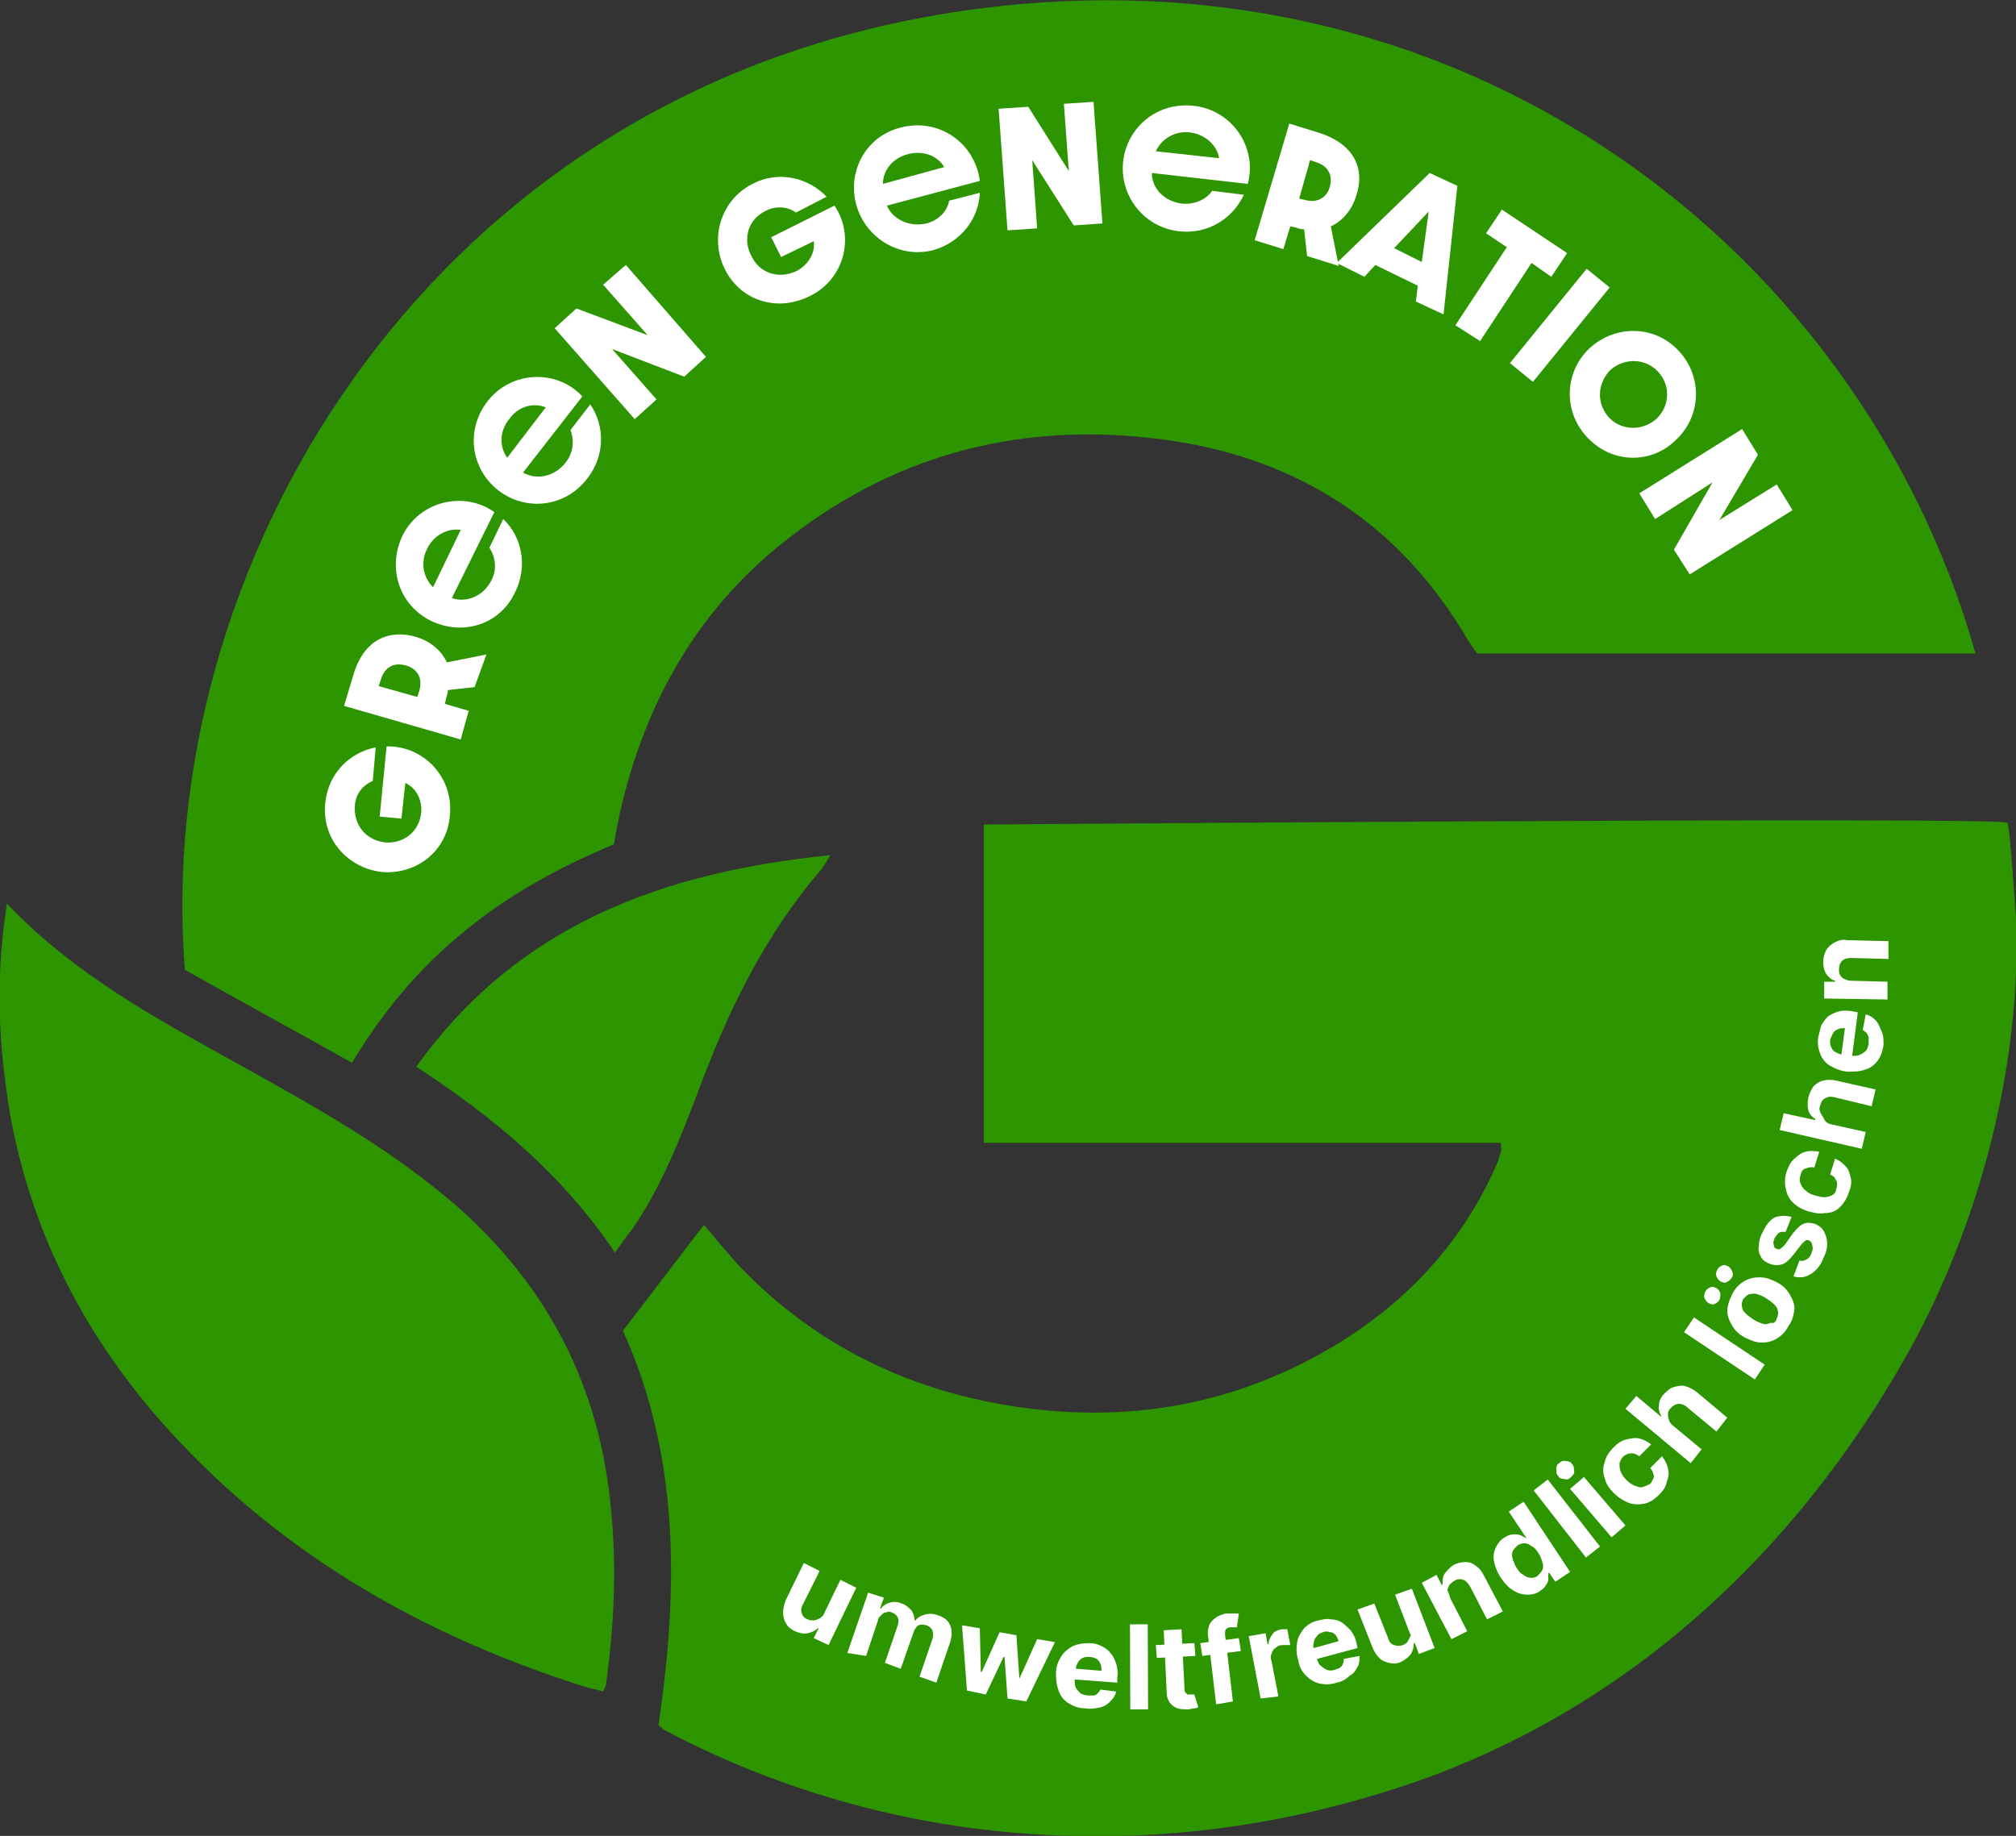
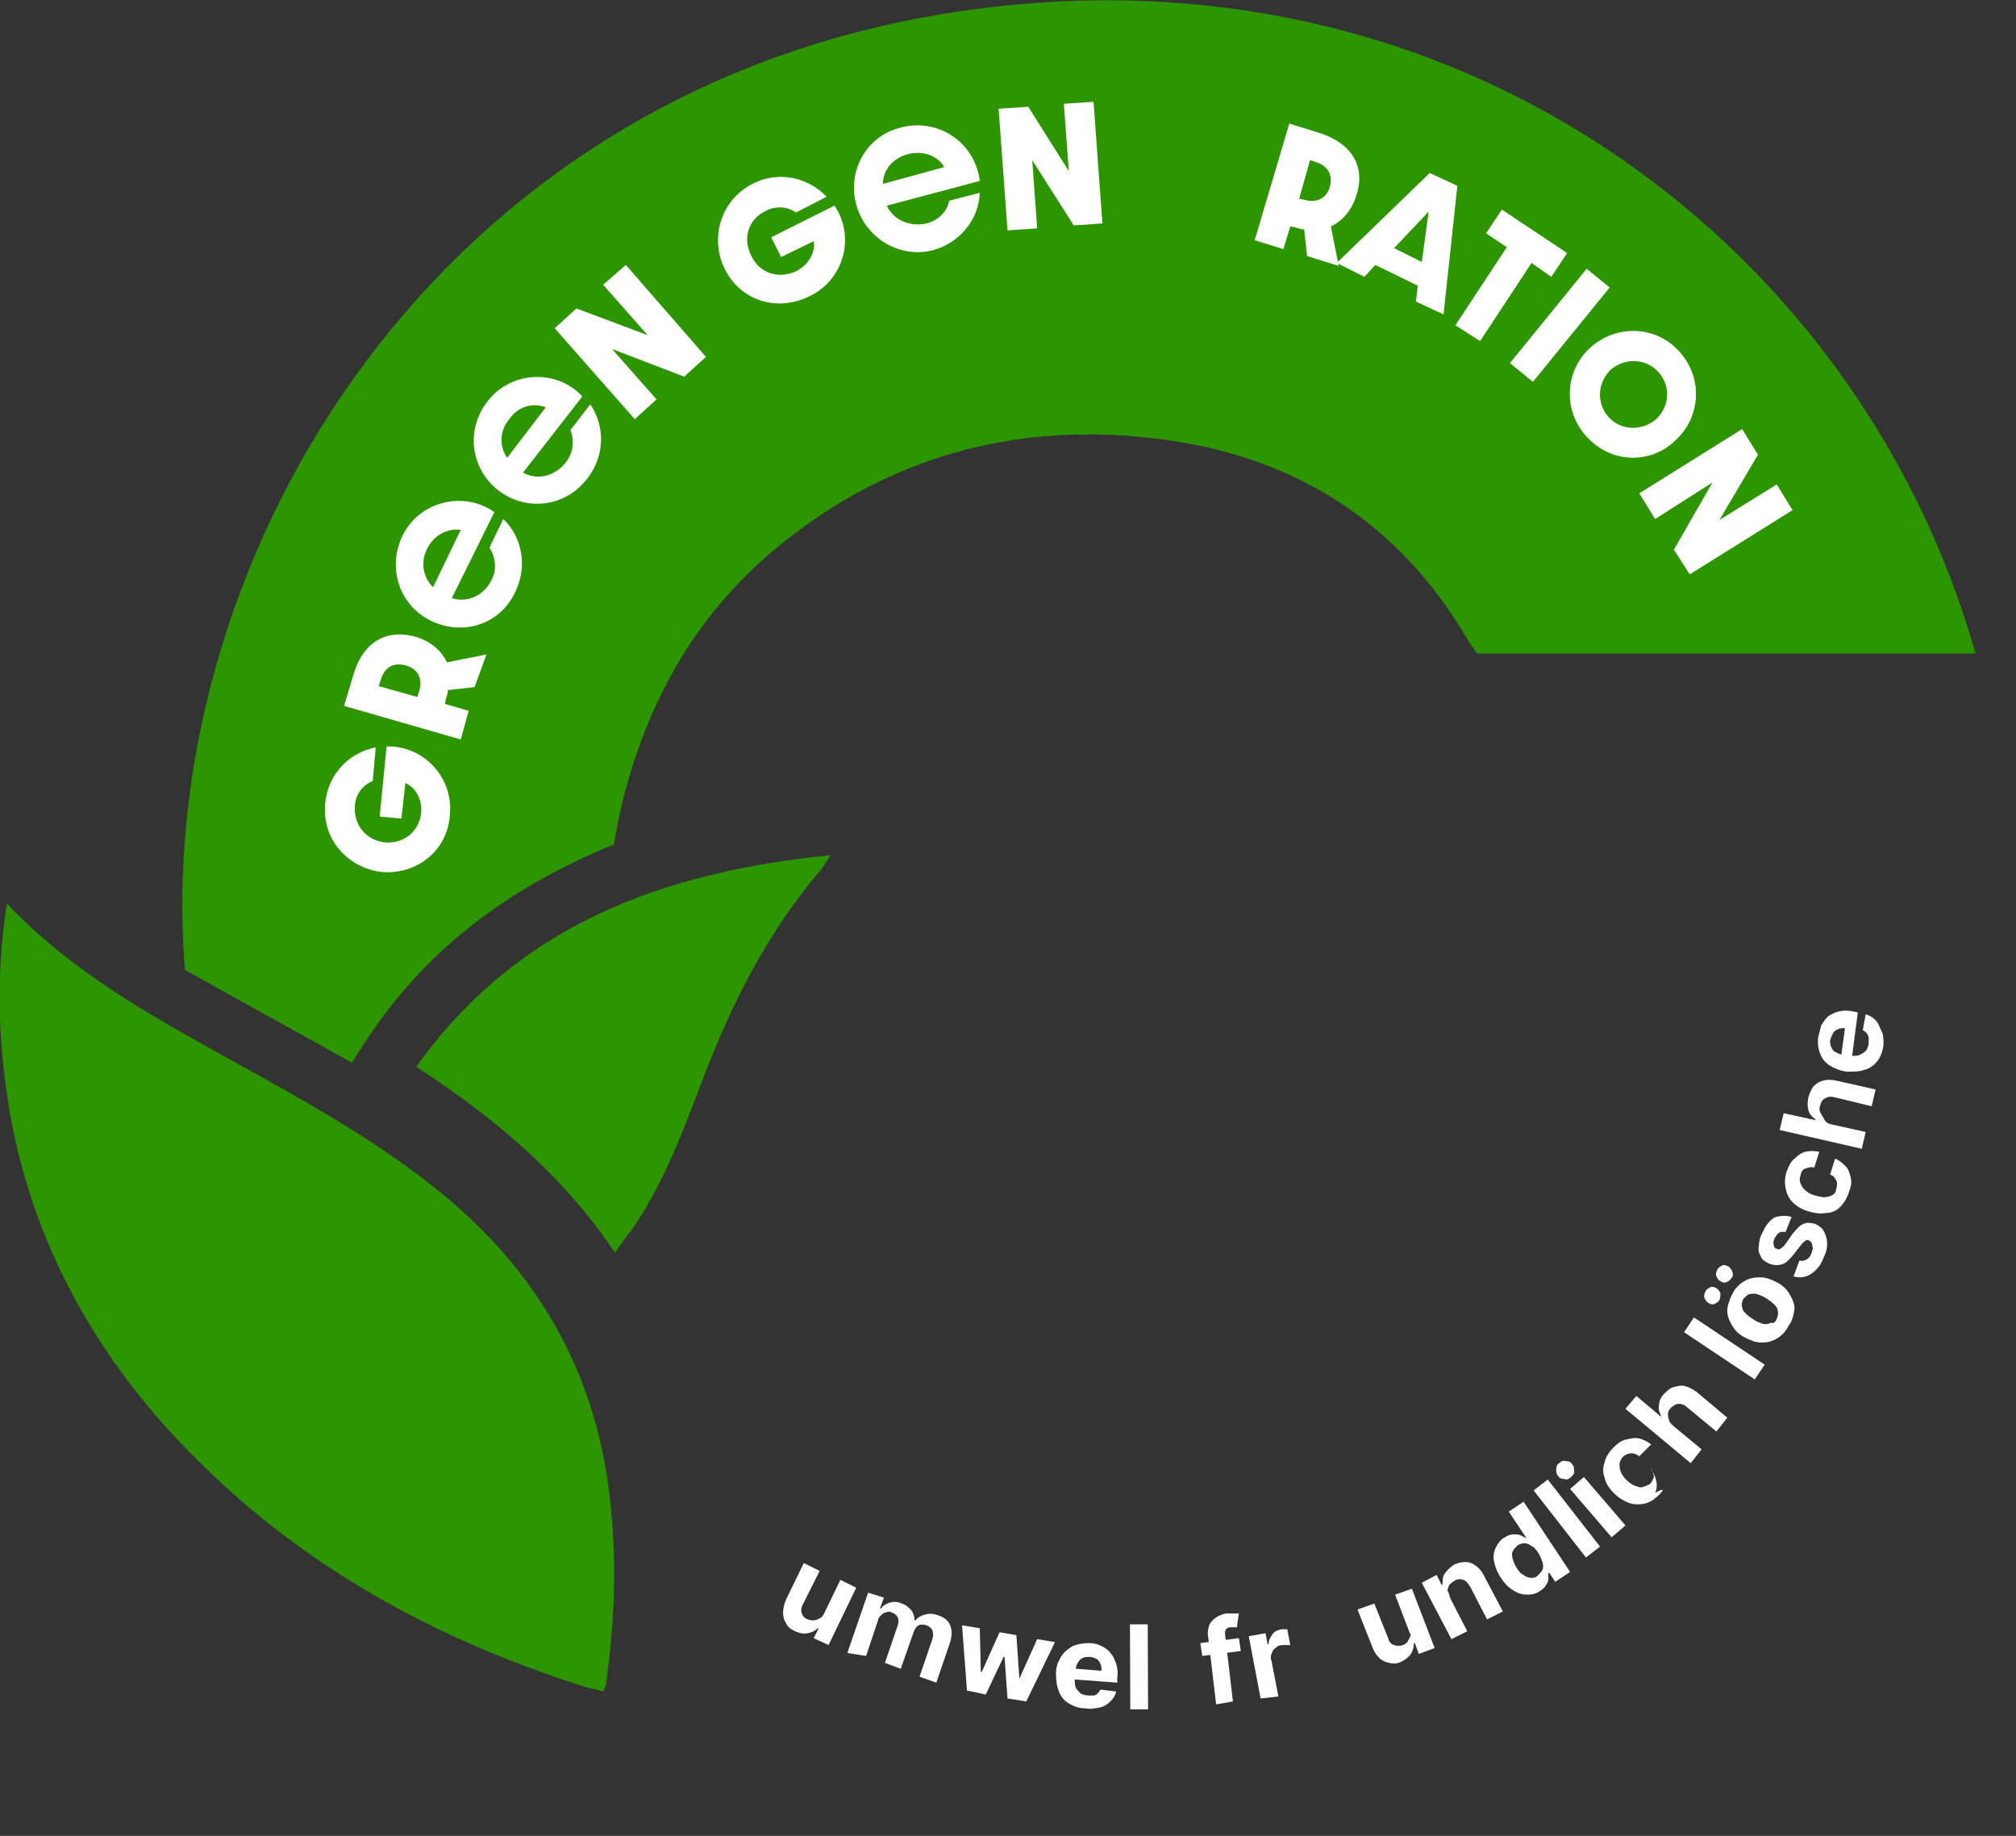
<svg xmlns="http://www.w3.org/2000/svg" xmlns:xlink="http://www.w3.org/1999/xlink" id="Layer_1" x="0px" y="0px" viewBox="0 0 203.9 185.7" style="enable-background:new 0 0 203.9 185.7;" xml:space="preserve">
  <rect x="0" y="0" width="203.9" height="185.7" fill="#333333" stroke="none" />
  <style type="text/css">	.st0{clip-path:url(#SVGID_00000087386582813442166980000000361798127551891390_);}	.st1{clip-path:url(#SVGID_00000013167896193989610950000014129732481174483130_);fill:#2C9500;}	.st2{clip-path:url(#SVGID_00000013167896193989610950000014129732481174483130_);fill:#FFFFFF;}</style>
  <g id="Artwork_23_00000079480692611368142060000013631225768143529146_">
    <g>
      <defs>
        <rect id="SVGID_1_" width="203.9" height="185.7" />
      </defs>
      <clipPath id="SVGID_00000072248971555076593160000004897064130146581913_">
        <use xlink:href="#SVGID_1_" style="overflow:visible;" />
      </clipPath>
      <g style="clip-path:url(#SVGID_00000072248971555076593160000004897064130146581913_);">
        <defs>
          <rect id="SVGID_00000165224095166507586930000006941091558167700121_" y="0" width="203.9" height="185.7" />
        </defs>
        <clipPath id="SVGID_00000044173924940424168360000015451092747292587166_">
          <use xlink:href="#SVGID_00000165224095166507586930000006941091558167700121_" style="overflow:visible;" />
        </clipPath>
-         <path style="clip-path:url(#SVGID_00000044173924940424168360000015451092747292587166_);fill:#2C9500;" d="M108.6,185.7    c-14.2-0.3-28.3-3.8-41.4-10.7c-0.2-0.1-0.3-0.3-0.6-0.5c2-13.6,2.2-27.1-3.6-39.9c2.8-3.6,5.4-7.1,8.2-10.7    c1.2,1.4,2.4,2.9,3.8,4.4c7.5,7.7,16.6,12.2,27.2,13.9c11.9,1.9,23-0.1,33.3-6.4c6.9-4.3,12.2-10,15.6-17.4    c0.3-0.6,0.5-1.2,0.7-1.9c0.1-0.2,0-0.4,0-0.9H99.5V83.4c0,0,100.2-0.8,103.5-0.2c0.3,0.1,0.8,8.8,0.9,9.6    c0.6,14.8-3.7,31.1-10.9,44c-11.4,20.4-28.8,36.5-51.2,43.9C130.9,184.3,119.7,186,108.6,185.7" />
        <path style="clip-path:url(#SVGID_00000044173924940424168360000015451092747292587166_);fill:#2C9500;" d="M199.8,66.1h-50.4    c-0.2-0.3-0.6-0.8-0.9-1.3c-7-12-17.6-18.7-31.3-20.4c-13.5-1.7-26,1.3-37,9.7c-9.4,7.1-14.9,16.7-17.5,28.1    c-0.1,0.5-0.2,1-0.3,1.5c-0.1,0.5-0.2,1-0.3,1.7c-5.3,2.2-10.5,5-15,8.7c-4.6,3.7-8.3,8.1-11.5,13.4c-5.7-3.2-11.4-6.3-16.9-9.4    c-3.2-40.1,23.5-87,75-96.4C146.1-7.8,188.1,24.5,199.8,66.1" />
        <path style="clip-path:url(#SVGID_00000044173924940424168360000015451092747292587166_);fill:#2C9500;" d="M0.7,91.4    c7.4,7.8,16.6,12.4,25.5,17.4c7,3.9,13.9,7.9,20,13.2c9.3,8.2,14.5,18.4,15.6,30.7c0.6,5.9,0.3,11.8-0.5,17.6    c0,0.2-0.1,0.4-0.3,0.8c-0.6-0.2-1.3-0.3-1.9-0.5c-16.1-5.1-30.4-13.2-41.9-25.8c-8.4-9.2-14-19.9-16.2-32.2    C0,106.5-0.6,99.7,0.7,91.4" />
        <path style="clip-path:url(#SVGID_00000044173924940424168360000015451092747292587166_);fill:#2C9500;" d="M62.2,126.7    c-5.4-8-12.3-13.7-20.1-18.8c10.3-14.4,25-19.7,41.9-21.4c-0.4,0.6-0.6,1-0.9,1.4c-5.6,6.5-9.3,14-12.3,22    c-1.9,5-3.8,10-6.9,14.5C63.4,125,62.9,125.7,62.2,126.7" />
        <path style="clip-path:url(#SVGID_00000044173924940424168360000015451092747292587166_);fill:#FFFFFF;" d="M83.4,163.1l1.6-3.3    l1.6,0.8l-2.8,5.8l-1.5-0.7l0.5-1l-0.1,0c-0.3,0.3-0.6,0.4-1,0.5c-0.4,0.1-0.8,0-1.3-0.2c-0.4-0.2-0.7-0.4-0.9-0.8    c-0.2-0.3-0.3-0.7-0.3-1.1c0-0.4,0.1-0.8,0.3-1.3l1.8-3.7l1.6,0.8l-1.7,3.4c-0.2,0.3-0.2,0.7-0.1,0.9c0.1,0.3,0.3,0.5,0.6,0.6    c0.2,0.1,0.4,0.1,0.6,0.1c0.2,0,0.4-0.1,0.6-0.2C83.1,163.6,83.3,163.4,83.4,163.1" />
        <path style="clip-path:url(#SVGID_00000044173924940424168360000015451092747292587166_);fill:#FFFFFF;" d="M85.7,167.2l2.1-6.1    l1.6,0.5l-0.4,1.1l0.1,0c0.2-0.3,0.6-0.5,0.9-0.6c0.4-0.1,0.8-0.1,1.2,0.1c0.4,0.1,0.7,0.4,1,0.7c0.2,0.3,0.3,0.7,0.3,1l0.1,0    c0.2-0.3,0.6-0.5,1-0.6c0.4-0.1,0.8-0.1,1.3,0.1c0.6,0.2,1,0.5,1.2,1c0.2,0.5,0.2,1,0,1.7l-1.4,4.1l-1.7-0.6l1.3-3.8    c0.1-0.3,0.1-0.6,0-0.9c-0.1-0.2-0.3-0.4-0.6-0.5c-0.3-0.1-0.6-0.1-0.8,0c-0.2,0.1-0.4,0.4-0.5,0.7l-1.3,3.7l-1.6-0.6l1.3-3.8    c0.1-0.3,0.1-0.6,0-0.8s-0.3-0.4-0.6-0.5c-0.2-0.1-0.4-0.1-0.6,0c-0.2,0-0.3,0.1-0.5,0.3s-0.3,0.3-0.3,0.5l-1.2,3.6L85.7,167.2z" />
        <polygon style="clip-path:url(#SVGID_00000044173924940424168360000015451092747292587166_);fill:#FFFFFF;" points="97.8,171     97.3,164.4 99.1,164.7 99.2,169.1 99.3,169.1 101.1,165.1 102.8,165.4 103.1,169.8 103.1,169.8 104.9,165.8 106.7,166.1     103.8,172.1 101.9,171.8 101.6,167.6 101.5,167.6 99.7,171.4    " />
        <path style="clip-path:url(#SVGID_00000044173924940424168360000015451092747292587166_);fill:#FFFFFF;" d="M109.8,172.8    c-0.7,0-1.2-0.2-1.7-0.5c-0.5-0.3-0.8-0.7-1-1.2c-0.2-0.5-0.3-1.1-0.3-1.8c0-0.7,0.2-1.2,0.5-1.7c0.3-0.5,0.7-0.8,1.2-1.1    c0.5-0.2,1-0.3,1.7-0.3c0.4,0,0.8,0.1,1.2,0.3c0.4,0.2,0.7,0.4,0.9,0.7c0.3,0.3,0.4,0.6,0.6,1.1c0.1,0.4,0.2,0.9,0.1,1.4l0,0.5    l-5.4-0.4l0.1-1.1l3.7,0.3c0-0.3,0-0.5-0.1-0.7c-0.1-0.2-0.2-0.4-0.4-0.5c-0.2-0.1-0.4-0.2-0.7-0.2c-0.3,0-0.5,0-0.7,0.1    c-0.2,0.1-0.4,0.3-0.5,0.5c-0.1,0.2-0.2,0.4-0.2,0.7l-0.1,1c0,0.3,0,0.6,0.1,0.8c0.1,0.2,0.3,0.4,0.5,0.6    c0.2,0.1,0.5,0.2,0.8,0.2c0.2,0,0.4,0,0.5,0c0.2,0,0.3-0.1,0.4-0.2c0.1-0.1,0.2-0.2,0.3-0.4l1.6,0.2c-0.1,0.4-0.3,0.7-0.6,1    c-0.3,0.3-0.6,0.5-1,0.6C110.8,172.8,110.3,172.9,109.8,172.8" />
        <rect x="114.3" y="164.3" transform="matrix(1 -3.935623e-03 3.935623e-03 1 -0.663 0.455)" style="clip-path:url(#SVGID_00000044173924940424168360000015451092747292587166_);fill:#FFFFFF;" width="1.8" height="8.6" />
-         <path style="clip-path:url(#SVGID_00000044173924940424168360000015451092747292587166_);fill:#FFFFFF;" d="M120.8,166.2l0.1,1.3    l-3.9,0.2l-0.1-1.3L120.8,166.2z M117.7,164.9l1.8-0.1l0.3,6c0,0.2,0,0.3,0.1,0.4c0.1,0.1,0.1,0.1,0.2,0.2c0.1,0,0.2,0,0.3,0    c0.1,0,0.2,0,0.2,0c0.1,0,0.1,0,0.2,0l0.4,1.3c-0.1,0-0.2,0.1-0.4,0.1c-0.2,0-0.4,0.1-0.6,0.1c-0.4,0-0.8,0-1.1-0.1    c-0.3-0.1-0.6-0.3-0.8-0.6c-0.2-0.3-0.3-0.6-0.3-1L117.7,164.9z" />
        <path style="clip-path:url(#SVGID_00000044173924940424168360000015451092747292587166_);fill:#FFFFFF;" d="M125.3,165.7l0.2,1.3    l-3.9,0.5l-0.2-1.3L125.3,165.7z M123,172.4l-0.8-6.8c-0.1-0.5,0-0.9,0.1-1.2c0.1-0.3,0.4-0.6,0.7-0.8c0.3-0.2,0.6-0.3,1-0.4    c0.3,0,0.5,0,0.8,0c0.2,0,0.4,0,0.5,0l-0.2,1.4c-0.1,0-0.2,0-0.3,0c-0.1,0-0.2,0-0.3,0c-0.3,0-0.4,0.1-0.5,0.2    c-0.1,0.1-0.1,0.3-0.1,0.5l0.8,6.8L123,172.4z" />
        <path style="clip-path:url(#SVGID_00000044173924940424168360000015451092747292587166_);fill:#FFFFFF;" d="M127.5,171.8    l-1.2-6.3l1.7-0.3l0.2,1.1l0.1,0c0-0.4,0.2-0.7,0.4-1c0.2-0.3,0.5-0.4,0.9-0.5c0.1,0,0.2,0,0.3,0c0.1,0,0.2,0,0.3,0l0.3,1.6    c-0.1,0-0.2,0-0.4,0c-0.1,0-0.3,0-0.4,0c-0.3,0-0.5,0.1-0.7,0.3c-0.2,0.1-0.3,0.3-0.4,0.6c-0.1,0.2-0.1,0.5,0,0.7l0.7,3.6    L127.5,171.8z" />
-         <path style="clip-path:url(#SVGID_00000044173924940424168360000015451092747292587166_);fill:#FFFFFF;" d="M135.2,170.2    c-0.6,0.2-1.2,0.2-1.7,0.1c-0.5-0.1-1-0.4-1.4-0.8c-0.4-0.4-0.7-0.9-0.8-1.6c-0.2-0.6-0.2-1.2-0.1-1.8c0.1-0.6,0.4-1,0.7-1.4    c0.4-0.4,0.9-0.7,1.5-0.8c0.4-0.1,0.8-0.2,1.2-0.1c0.4,0,0.8,0.1,1.1,0.3c0.3,0.2,0.6,0.5,0.9,0.8c0.3,0.4,0.5,0.8,0.6,1.3    l0.1,0.5l-5.2,1.4l-0.3-1.1l3.6-1c-0.1-0.2-0.2-0.5-0.3-0.6c-0.2-0.2-0.3-0.3-0.6-0.3c-0.2-0.1-0.5-0.1-0.7,0    c-0.3,0.1-0.5,0.2-0.6,0.4c-0.2,0.2-0.3,0.4-0.3,0.6c-0.1,0.2-0.1,0.5,0,0.7l0.3,1c0.1,0.3,0.2,0.6,0.4,0.7    c0.2,0.2,0.4,0.3,0.6,0.4c0.2,0.1,0.5,0.1,0.8,0c0.2-0.1,0.4-0.1,0.5-0.2c0.1-0.1,0.3-0.2,0.3-0.4c0.1-0.1,0.1-0.3,0.1-0.5    l1.6-0.3c0,0.4,0,0.8-0.2,1.1c-0.2,0.4-0.4,0.7-0.8,0.9C136.1,169.9,135.7,170.1,135.2,170.2" />
        <path style="clip-path:url(#SVGID_00000044173924940424168360000015451092747292587166_);fill:#FFFFFF;" d="M142.4,164.7    l-1.3-3.4l1.7-0.6l2.3,6l-1.6,0.6l-0.4-1.1l-0.1,0c0,0.4-0.1,0.8-0.3,1.1c-0.2,0.3-0.6,0.6-1,0.8c-0.4,0.2-0.8,0.2-1.2,0.1    c-0.4-0.1-0.7-0.2-1-0.5c-0.3-0.3-0.5-0.6-0.7-1.1l-1.5-3.8l1.7-0.6l1.4,3.5c0.1,0.4,0.3,0.6,0.6,0.7c0.3,0.1,0.6,0.1,0.9,0    c0.2-0.1,0.4-0.2,0.5-0.4c0.1-0.2,0.2-0.4,0.3-0.6C142.6,165.2,142.5,165,142.4,164.7" />
        <path style="clip-path:url(#SVGID_00000044173924940424168360000015451092747292587166_);fill:#FFFFFF;" d="M146.7,161.7l1.7,3.3    l-1.6,0.8l-3-5.7l1.5-0.8l0.5,1l0.1,0c0-0.4,0-0.8,0.2-1.1s0.5-0.6,0.9-0.9c0.4-0.2,0.8-0.3,1.2-0.3c0.4,0,0.7,0.1,1.1,0.4    s0.6,0.6,0.8,1l1.9,3.6l-1.6,0.8l-1.7-3.3c-0.2-0.3-0.4-0.6-0.7-0.7c-0.3-0.1-0.6-0.1-0.9,0.1c-0.2,0.1-0.4,0.3-0.5,0.4    c-0.1,0.2-0.2,0.4-0.2,0.6C146.6,161.2,146.6,161.5,146.7,161.7" />
        <path style="clip-path:url(#SVGID_00000044173924940424168360000015451092747292587166_);fill:#FFFFFF;" d="M155.8,160.9    c-0.4,0.3-0.8,0.4-1.3,0.4c-0.5,0-0.9-0.1-1.4-0.4c-0.5-0.3-0.9-0.7-1.3-1.3c-0.4-0.6-0.6-1.2-0.7-1.7c-0.1-0.5,0-1,0.2-1.4    s0.5-0.8,0.9-1c0.3-0.2,0.6-0.3,0.9-0.3c0.3,0,0.5,0,0.7,0.1c0.2,0.1,0.4,0.2,0.6,0.3l0,0l-1.8-2.7l1.5-1l4.7,7.1l-1.5,1    l-0.6-0.9l-0.1,0c0,0.2,0,0.4,0,0.6c0,0.2-0.1,0.5-0.3,0.7C156.3,160.5,156.1,160.7,155.8,160.9 M155.5,159.4    c0.2-0.2,0.4-0.4,0.5-0.6c0.1-0.2,0.1-0.5,0-0.8c-0.1-0.3-0.2-0.6-0.4-0.9c-0.2-0.3-0.4-0.6-0.7-0.7c-0.2-0.2-0.5-0.3-0.7-0.3    c-0.3,0-0.5,0.1-0.7,0.2c-0.2,0.2-0.4,0.4-0.5,0.6c-0.1,0.2-0.1,0.5,0,0.8c0.1,0.3,0.2,0.6,0.4,0.9c0.2,0.3,0.4,0.6,0.7,0.7    c0.2,0.2,0.5,0.3,0.8,0.3C155,159.6,155.3,159.6,155.5,159.4" />
        <rect x="157.5" y="149.4" transform="matrix(0.789 -0.615 0.615 0.789 -61.031 129.744)" style="clip-path:url(#SVGID_00000044173924940424168360000015451092747292587166_);fill:#FFFFFF;" width="1.8" height="8.6" />
        <path style="clip-path:url(#SVGID_00000044173924940424168360000015451092747292587166_);fill:#FFFFFF;" d="M158.9,149.4    c-0.2,0.2-0.4,0.3-0.7,0.2c-0.3,0-0.5-0.1-0.6-0.3c-0.2-0.2-0.2-0.4-0.2-0.7c0-0.3,0.1-0.5,0.3-0.6c0.2-0.2,0.4-0.3,0.7-0.2    c0.3,0,0.5,0.1,0.6,0.3c0.2,0.2,0.2,0.4,0.2,0.7C159.3,149,159.1,149.2,158.9,149.4 M163,155.5l-4.2-4.9l1.4-1.2l4.2,4.9    L163,155.5z" />
-         <path style="clip-path:url(#SVGID_00000044173924940424168360000015451092747292587166_);fill:#FFFFFF;" d="M167.8,151.2    c-0.5,0.5-1,0.8-1.5,0.9c-0.5,0.1-1.1,0.1-1.6-0.1c-0.5-0.2-1-0.5-1.5-1c-0.5-0.5-0.8-1-0.9-1.5c-0.2-0.5-0.2-1.1,0-1.6    c0.1-0.5,0.4-1,0.9-1.5c0.4-0.4,0.8-0.7,1.3-0.8c0.4-0.1,0.9-0.2,1.3-0.1c0.4,0.1,0.8,0.3,1.2,0.6l-1.2,1.2    c-0.3-0.2-0.5-0.3-0.8-0.3c-0.3,0-0.5,0.1-0.8,0.3c-0.2,0.2-0.3,0.4-0.4,0.7c0,0.3,0,0.5,0.1,0.8s0.3,0.6,0.6,0.9    c0.3,0.3,0.6,0.5,0.9,0.6c0.3,0.1,0.5,0.2,0.8,0.1s0.5-0.2,0.7-0.3c0.1-0.1,0.2-0.3,0.3-0.5c0.1-0.2,0.1-0.4,0-0.5    c0-0.2-0.1-0.4-0.3-0.6l1.2-1.2c0.3,0.4,0.5,0.8,0.6,1.2c0.1,0.4,0.1,0.9-0.1,1.3C168.5,150.4,168.2,150.8,167.8,151.2" />
+         <path style="clip-path:url(#SVGID_00000044173924940424168360000015451092747292587166_);fill:#FFFFFF;" d="M167.8,151.2    c-0.5,0.5-1,0.8-1.5,0.9c-0.5,0.1-1.1,0.1-1.6-0.1c-0.5-0.2-1-0.5-1.5-1c-0.5-0.5-0.8-1-0.9-1.5c-0.2-0.5-0.2-1.1,0-1.6    c0.1-0.5,0.4-1,0.9-1.5c0.4-0.4,0.8-0.7,1.3-0.8c0.4-0.1,0.9-0.2,1.3-0.1c0.4,0.1,0.8,0.3,1.2,0.6l-1.2,1.2    c-0.3-0.2-0.5-0.3-0.8-0.3c-0.3,0-0.5,0.1-0.8,0.3c-0.2,0.2-0.3,0.4-0.4,0.7c0,0.3,0,0.5,0.1,0.8s0.3,0.6,0.6,0.9    c0.3,0.3,0.6,0.5,0.9,0.6c0.3,0.1,0.5,0.2,0.8,0.1s0.5-0.2,0.7-0.3c0.1-0.1,0.2-0.3,0.3-0.5c0.1-0.2,0.1-0.4,0-0.5    c0-0.2-0.1-0.4-0.3-0.6c0.3,0.4,0.5,0.8,0.6,1.2c0.1,0.4,0.1,0.9-0.1,1.3C168.5,150.4,168.2,150.8,167.8,151.2" />
        <path style="clip-path:url(#SVGID_00000044173924940424168360000015451092747292587166_);fill:#FFFFFF;" d="M169.2,144.2l2.9,2.4    l-1.1,1.4l-6.6-5.5l1.1-1.3l2.5,2.1l0-0.1c-0.2-0.4-0.3-0.7-0.2-1.1c0-0.4,0.2-0.8,0.5-1.1c0.3-0.3,0.6-0.6,1-0.7    c0.4-0.1,0.7-0.2,1.1-0.1c0.4,0.1,0.8,0.3,1.2,0.6l3.1,2.6l-1.1,1.4l-2.9-2.4c-0.3-0.3-0.6-0.4-0.9-0.4c-0.3,0-0.6,0.2-0.8,0.4    c-0.2,0.2-0.3,0.4-0.3,0.6c0,0.2,0,0.4,0.1,0.6C168.8,143.8,169,144,169.2,144.2" />
        <rect x="173.5" y="132.1" transform="matrix(0.555 -0.832 0.832 0.555 -35.872 205.793)" style="clip-path:url(#SVGID_00000044173924940424168360000015451092747292587166_);fill:#FFFFFF;" width="1.8" height="8.6" />
        <path style="clip-path:url(#SVGID_00000044173924940424168360000015451092747292587166_);fill:#FFFFFF;" d="M173.9,131.5    c-0.1,0.2-0.3,0.3-0.5,0.4c-0.2,0.1-0.4,0-0.6-0.1c-0.2-0.1-0.3-0.3-0.4-0.5c-0.1-0.2,0-0.5,0.1-0.7c0.1-0.2,0.3-0.3,0.5-0.4    c0.2-0.1,0.4,0,0.6,0.1c0.2,0.1,0.3,0.3,0.4,0.5C174,131.1,174,131.3,173.9,131.5 M175.1,129.3c-0.1,0.2-0.3,0.3-0.5,0.4    c-0.2,0.1-0.4,0-0.6-0.1c-0.2-0.1-0.3-0.3-0.4-0.5c-0.1-0.2,0-0.5,0.1-0.7c0.1-0.2,0.3-0.3,0.5-0.4c0.2-0.1,0.4,0,0.6,0.1    c0.2,0.1,0.3,0.3,0.4,0.5C175.3,128.9,175.3,129.1,175.1,129.3 M180.9,134.1c-0.3,0.6-0.7,1-1.2,1.3c-0.5,0.3-1,0.4-1.5,0.4    c-0.6,0-1.1-0.2-1.7-0.5c-0.6-0.3-1-0.7-1.3-1.2c-0.3-0.5-0.5-1-0.5-1.5c0-0.5,0.2-1.1,0.5-1.7s0.7-1,1.2-1.3    c0.5-0.3,1-0.4,1.6-0.4c0.6,0,1.1,0.2,1.7,0.5c0.6,0.3,1,0.7,1.3,1.2c0.3,0.5,0.5,1,0.5,1.5C181.4,133,181.3,133.6,180.9,134.1     M179.7,133.4c0.1-0.3,0.2-0.5,0.1-0.8c0-0.3-0.2-0.5-0.4-0.7c-0.2-0.2-0.5-0.4-0.8-0.6c-0.3-0.2-0.6-0.3-0.9-0.4    c-0.3-0.1-0.6,0-0.8,0c-0.2,0.1-0.4,0.3-0.6,0.5c-0.1,0.3-0.2,0.5-0.1,0.8c0,0.3,0.2,0.5,0.4,0.7c0.2,0.2,0.5,0.4,0.8,0.6    c0.3,0.2,0.6,0.3,0.9,0.4c0.3,0.1,0.6,0,0.8-0.1C179.4,133.9,179.6,133.7,179.7,133.4" />
        <path style="clip-path:url(#SVGID_00000044173924940424168360000015451092747292587166_);fill:#FFFFFF;" d="M181.2,123.1    l-0.6,1.5c-0.1,0-0.3,0-0.4,0c-0.1,0-0.3,0.1-0.4,0.2c-0.1,0.1-0.2,0.3-0.3,0.4c-0.1,0.3-0.2,0.5-0.1,0.7c0,0.2,0.1,0.4,0.3,0.4    c0.1,0.1,0.3,0.1,0.4,0c0.1-0.1,0.3-0.2,0.5-0.5l0.7-1c0.4-0.5,0.8-0.9,1.1-1c0.4-0.2,0.8-0.1,1.2,0c0.4,0.2,0.7,0.4,0.9,0.8    c0.2,0.4,0.3,0.8,0.3,1.2c0,0.5-0.1,0.9-0.4,1.5c-0.3,0.8-0.8,1.3-1.3,1.6c-0.5,0.3-1.1,0.4-1.7,0.2l0.6-1.6    c0.3,0.1,0.5,0,0.7-0.1c0.2-0.1,0.4-0.3,0.5-0.6c0.1-0.3,0.2-0.5,0.1-0.8c0-0.2-0.1-0.4-0.3-0.5c-0.1-0.1-0.3-0.1-0.4,0    c-0.1,0.1-0.3,0.2-0.5,0.5l-0.7,0.9c-0.4,0.5-0.8,0.9-1.2,1c-0.4,0.1-0.8,0.1-1.3-0.1c-0.4-0.2-0.7-0.4-0.8-0.7    c-0.2-0.3-0.3-0.7-0.2-1.1c0-0.4,0.1-0.9,0.4-1.4c0.3-0.7,0.8-1.3,1.3-1.5C180,123,180.6,122.9,181.2,123.1" />
        <path style="clip-path:url(#SVGID_00000044173924940424168360000015451092747292587166_);fill:#FFFFFF;" d="M187,120.6    c-0.2,0.6-0.5,1.1-0.9,1.5c-0.4,0.4-0.9,0.6-1.5,0.6c-0.6,0.1-1.1,0-1.8-0.2c-0.6-0.2-1.1-0.5-1.5-0.9c-0.4-0.4-0.6-0.9-0.7-1.4    c-0.1-0.5-0.1-1.1,0.1-1.7c0.2-0.5,0.4-1,0.8-1.3c0.3-0.3,0.7-0.6,1.1-0.7c0.4-0.1,0.9-0.1,1.4,0l-0.5,1.6    c-0.3-0.1-0.6,0-0.9,0.1c-0.3,0.1-0.4,0.3-0.5,0.7c-0.1,0.3-0.1,0.5,0,0.8c0.1,0.2,0.2,0.5,0.5,0.7c0.2,0.2,0.5,0.4,0.9,0.5    c0.4,0.1,0.7,0.2,1,0.2s0.6-0.1,0.8-0.2c0.2-0.1,0.4-0.3,0.4-0.6c0.1-0.2,0.1-0.4,0.1-0.6c0-0.2-0.1-0.3-0.2-0.5    c-0.1-0.2-0.3-0.3-0.5-0.4l0.5-1.6c0.5,0.2,0.8,0.5,1.1,0.8c0.3,0.3,0.4,0.8,0.5,1.2C187.3,119.6,187.2,120.1,187,120.6" />
        <path style="clip-path:url(#SVGID_00000044173924940424168360000015451092747292587166_);fill:#FFFFFF;" d="M185.1,113.7l3.6,0.8    l-0.4,1.7l-8.3-1.9l0.4-1.7l3.2,0.7l0-0.1c-0.3-0.2-0.6-0.5-0.7-0.9c-0.1-0.4-0.1-0.8,0-1.3c0.1-0.4,0.3-0.8,0.5-1.1    c0.3-0.3,0.6-0.5,1-0.6c0.4-0.1,0.8-0.1,1.3,0l4,0.9l-0.4,1.7l-3.7-0.9c-0.4-0.1-0.7-0.1-1,0.1c-0.3,0.1-0.4,0.4-0.5,0.7    c-0.1,0.2-0.1,0.5,0,0.7c0.1,0.2,0.2,0.4,0.3,0.5C184.6,113.5,184.8,113.6,185.1,113.7" />
        <path style="clip-path:url(#SVGID_00000044173924940424168360000015451092747292587166_);fill:#FFFFFF;" d="M190.5,105.7    c-0.1,0.7-0.3,1.2-0.6,1.6c-0.3,0.4-0.8,0.8-1.3,0.9c-0.5,0.2-1.1,0.2-1.8,0.2c-0.7-0.1-1.2-0.3-1.7-0.6c-0.5-0.3-0.8-0.7-1-1.2    c-0.2-0.5-0.3-1.1-0.2-1.7c0.1-0.4,0.2-0.8,0.3-1.2c0.2-0.3,0.4-0.6,0.7-0.9c0.3-0.2,0.7-0.4,1.1-0.5c0.4-0.1,0.9-0.1,1.4,0    l0.5,0.1l-0.7,5.4l-1.1-0.1l0.5-3.7c-0.3,0-0.5,0-0.7,0.1c-0.2,0.1-0.4,0.2-0.5,0.4c-0.1,0.2-0.2,0.4-0.3,0.7    c0,0.3,0,0.5,0.1,0.7c0.1,0.2,0.2,0.4,0.4,0.5c0.2,0.1,0.4,0.2,0.7,0.3l1,0.1c0.3,0,0.6,0,0.8-0.1c0.2-0.1,0.4-0.2,0.6-0.4    c0.2-0.2,0.2-0.4,0.3-0.7c0-0.2,0-0.4,0-0.6c0-0.2-0.1-0.3-0.2-0.5c-0.1-0.1-0.2-0.2-0.4-0.3l0.3-1.6c0.4,0.1,0.7,0.3,1,0.6    c0.3,0.3,0.4,0.7,0.6,1.1C190.5,104.7,190.5,105.1,190.5,105.7" />
-         <path style="clip-path:url(#SVGID_00000044173924940424168360000015451092747292587166_);fill:#FFFFFF;" d="M187.2,99.2l3.7,0.1    l0,1.8l-6.4-0.1l0-1.7l1.1,0l0-0.1c-0.4-0.1-0.7-0.4-0.9-0.7c-0.2-0.3-0.3-0.7-0.3-1.2c0-0.4,0.1-0.8,0.3-1.2    c0.2-0.3,0.5-0.6,0.9-0.8c0.4-0.2,0.8-0.3,1.3-0.2l4.1,0.1l0,1.8l-3.8-0.1c-0.4,0-0.7,0.1-0.9,0.3c-0.2,0.2-0.3,0.5-0.3,0.8    c0,0.2,0,0.5,0.1,0.6c0.1,0.2,0.2,0.3,0.4,0.4C186.7,99.1,186.9,99.2,187.2,99.2" />
        <path style="clip-path:url(#SVGID_00000044173924940424168360000015451092747292587166_);fill:#FFFFFF;" d="M38.6,88.2    c-3.4-0.4-6.1-3.3-5.7-7c0.3-3,2.5-5.1,5.1-5.6L37.7,79c-1,0.4-1.7,1.3-1.8,2.4c-0.2,2.1,1.2,3.6,3,3.8c1.8,0.2,3.5-1,3.7-3    c0.1-1.3-0.5-2.5-1.6-3l-0.4,3.6l-2.2-0.2l0.7-7.1c3.7-0.1,6.8,3.1,6.4,7C45.2,86.2,42,88.5,38.6,88.2" />
        <path style="clip-path:url(#SVGID_00000044173924940424168360000015451092747292587166_);fill:#FFFFFF;" d="M48,69.5l-2.7,0.3    c0,0.3-0.1,0.6-0.2,0.9L45,71.2l2.4,0.7l-0.8,2.9l-11.8-3.4l0.9-3c1.1-3.9,3.8-4.7,6.3-4c1.4,0.4,2.6,1.3,3.2,2.6l4-0.8L48,69.5z     M42.4,69.9c0.4-1.3-0.2-2.3-1.4-2.6c-1.1-0.3-2.1,0.1-2.5,1.5l-0.2,0.6l3.9,1.1L42.4,69.9z" />
        <path style="clip-path:url(#SVGID_00000044173924940424168360000015451092747292587166_);fill:#FFFFFF;" d="M43.6,62.8    c-3.1-1.5-4.5-5.2-2.9-8.6c1.7-3.5,6.2-4.6,9.3-2.4l-4.3,8.7c1.5,0.5,3.2-0.2,4-1.8c0.6-1.1,0.4-2.4-0.2-3.3l1.4-2.9    c1.9,1.8,2.5,4.8,1.2,7.4C50.5,63.3,46.7,64.3,43.6,62.8 M46.6,53.6c-1.3-0.2-2.7,0.5-3.4,1.9c-0.7,1.4-0.4,2.9,0.6,3.9    L46.6,53.6z" />
        <path style="clip-path:url(#SVGID_00000044173924940424168360000015451092747292587166_);fill:#FFFFFF;" d="M50.4,49.6    c-2.7-2.1-3.4-6-1.1-9c2.4-3.1,7-3.3,9.6-0.5l-6,7.7c1.4,0.8,3.2,0.4,4.3-1c0.8-1,0.9-2.2,0.5-3.3l2-2.6c1.5,2.2,1.5,5.2-0.3,7.5    C57.1,51.4,53.1,51.7,50.4,49.6 M55.2,41.2c-1.3-0.5-2.8-0.1-3.7,1.2c-1,1.2-1,2.8-0.2,3.9L55.2,41.2z" />
        <polygon style="clip-path:url(#SVGID_00000044173924940424168360000015451092747292587166_);fill:#FFFFFF;" points="56.1,33.2     58.3,31.2 65.5,33.9 61,28.8 63.3,26.8 71.4,36.1 69.2,38.1 61.9,35.3 66.4,40.4 64.2,42.4    " />
        <path style="clip-path:url(#SVGID_00000044173924940424168360000015451092747292587166_);fill:#FFFFFF;" d="M73.3,27.2    c-1.5-3-0.5-6.9,2.8-8.6c2.7-1.4,5.7-0.6,7.5,1.3l-3.1,1.6c-0.8-0.6-2-0.7-3-0.2c-1.9,0.9-2.4,2.9-1.5,4.6    c0.8,1.7,2.7,2.4,4.6,1.5c1.1-0.6,1.9-1.8,1.7-3l-3.3,1.6l-1-2l6.4-3.2c2.1,3.1,1,7.4-2.4,9.1C78.5,31.7,74.8,30.3,73.3,27.2" />
        <path style="clip-path:url(#SVGID_00000044173924940424168360000015451092747292587166_);fill:#FFFFFF;" d="M86.6,20.7    c-0.9-3.3,0.9-6.9,4.5-7.8c3.8-1,7.5,1.5,8,5.4l-9.4,2.5c0.6,1.4,2.3,2.2,4,1.8c1.2-0.3,2.1-1.2,2.3-2.3l3.1-0.8    c-0.1,2.6-1.9,5-4.7,5.8C90.9,26.2,87.5,24,86.6,20.7 M95.5,16.9c-0.7-1.2-2.2-1.7-3.7-1.3c-1.5,0.4-2.5,1.6-2.5,3L95.5,16.9z" />
        <polygon style="clip-path:url(#SVGID_00000044173924940424168360000015451092747292587166_);fill:#FFFFFF;" points="101,11     104,10.8 108.1,17.3 107.6,10.5 110.6,10.3 111.5,22.6 108.6,22.8 104.4,16.2 104.9,23.1 101.9,23.3    " />
-         <path style="clip-path:url(#SVGID_00000044173924940424168360000015451092747292587166_);fill:#FFFFFF;" d="M113.6,16.3    c0.4-3.4,3.4-6,7.1-5.6c3.9,0.4,6.5,4.2,5.5,7.9l-9.7-1.1c0,1.6,1.3,2.9,3.1,3.1c1.2,0.1,2.4-0.4,3-1.3l3.2,0.4    c-1.1,2.4-3.6,4-6.5,3.7C115.6,23,113.2,19.7,113.6,16.3 M123.3,16c-0.2-1.3-1.4-2.4-2.9-2.6c-1.5-0.2-2.9,0.6-3.5,1.9L123.3,16z    " />
        <path style="clip-path:url(#SVGID_00000044173924940424168360000015451092747292587166_);fill:#FFFFFF;" d="M132.2,25.9l-0.3-2.7    c-0.3,0-0.6-0.1-0.9-0.2l-0.5-0.1l-0.7,2.3l-2.9-0.9l3.5-11.8l2.9,0.9c3.9,1.2,4.7,3.9,3.9,6.3c-0.4,1.4-1.3,2.6-2.6,3.2l0.8,4    L132.2,25.9z M131.9,20.2c1.3,0.4,2.3-0.2,2.6-1.3c0.3-1.1-0.1-2.1-1.4-2.5l-0.6-0.2l-1.1,3.9L131.9,20.2z" />
        <path style="clip-path:url(#SVGID_00000044173924940424168360000015451092747292587166_);fill:#FFFFFF;" d="M143.4,28.9l-4.3-2.1    L138,28l-2.8-1.4l9.4-9.1l2.8,1.3l-1.4,13l-2.8-1.3L143.4,28.9z M143.8,26.5l0.7-5.1l-3.5,3.7L143.8,26.5z" />
        <polygon style="clip-path:url(#SVGID_00000044173924940424168360000015451092747292587166_);fill:#FFFFFF;" points="152.4,25     150.3,23.6 151.9,21.2 158.5,25.6 156.9,28 154.9,26.6 149.7,34.5 147.2,32.9    " />
        <rect x="151.6" y="31.4" transform="matrix(0.631 -0.776 0.776 0.631 32.689 134.559)" style="clip-path:url(#SVGID_00000044173924940424168360000015451092747292587166_);fill:#FFFFFF;" width="12.3" height="3" />
        <path style="clip-path:url(#SVGID_00000044173924940424168360000015451092747292587166_);fill:#FFFFFF;" d="M160.5,44.2    c-2.5-2.7-2.2-6.7,0.3-9c2.5-2.3,6.5-2.4,9,0.3c2.5,2.7,2.2,6.7-0.3,9C167.1,46.9,163.1,47,160.5,44.2 M167.7,37.6    c-1.3-1.4-3.4-1.4-4.8-0.2c-1.3,1.3-1.5,3.3-0.2,4.8c1.3,1.4,3.4,1.4,4.8,0.2C168.9,41.1,169,39,167.7,37.6" />
        <polygon style="clip-path:url(#SVGID_00000044173924940424168360000015451092747292587166_);fill:#FFFFFF;" points="176.2,43.4     177.8,46 173.9,52.6 179.7,49 181.3,51.6 170.9,58.1 169.3,55.6 173.2,48.8 167.4,52.5 165.8,49.9    " />
      </g>
    </g>
  </g>
</svg>